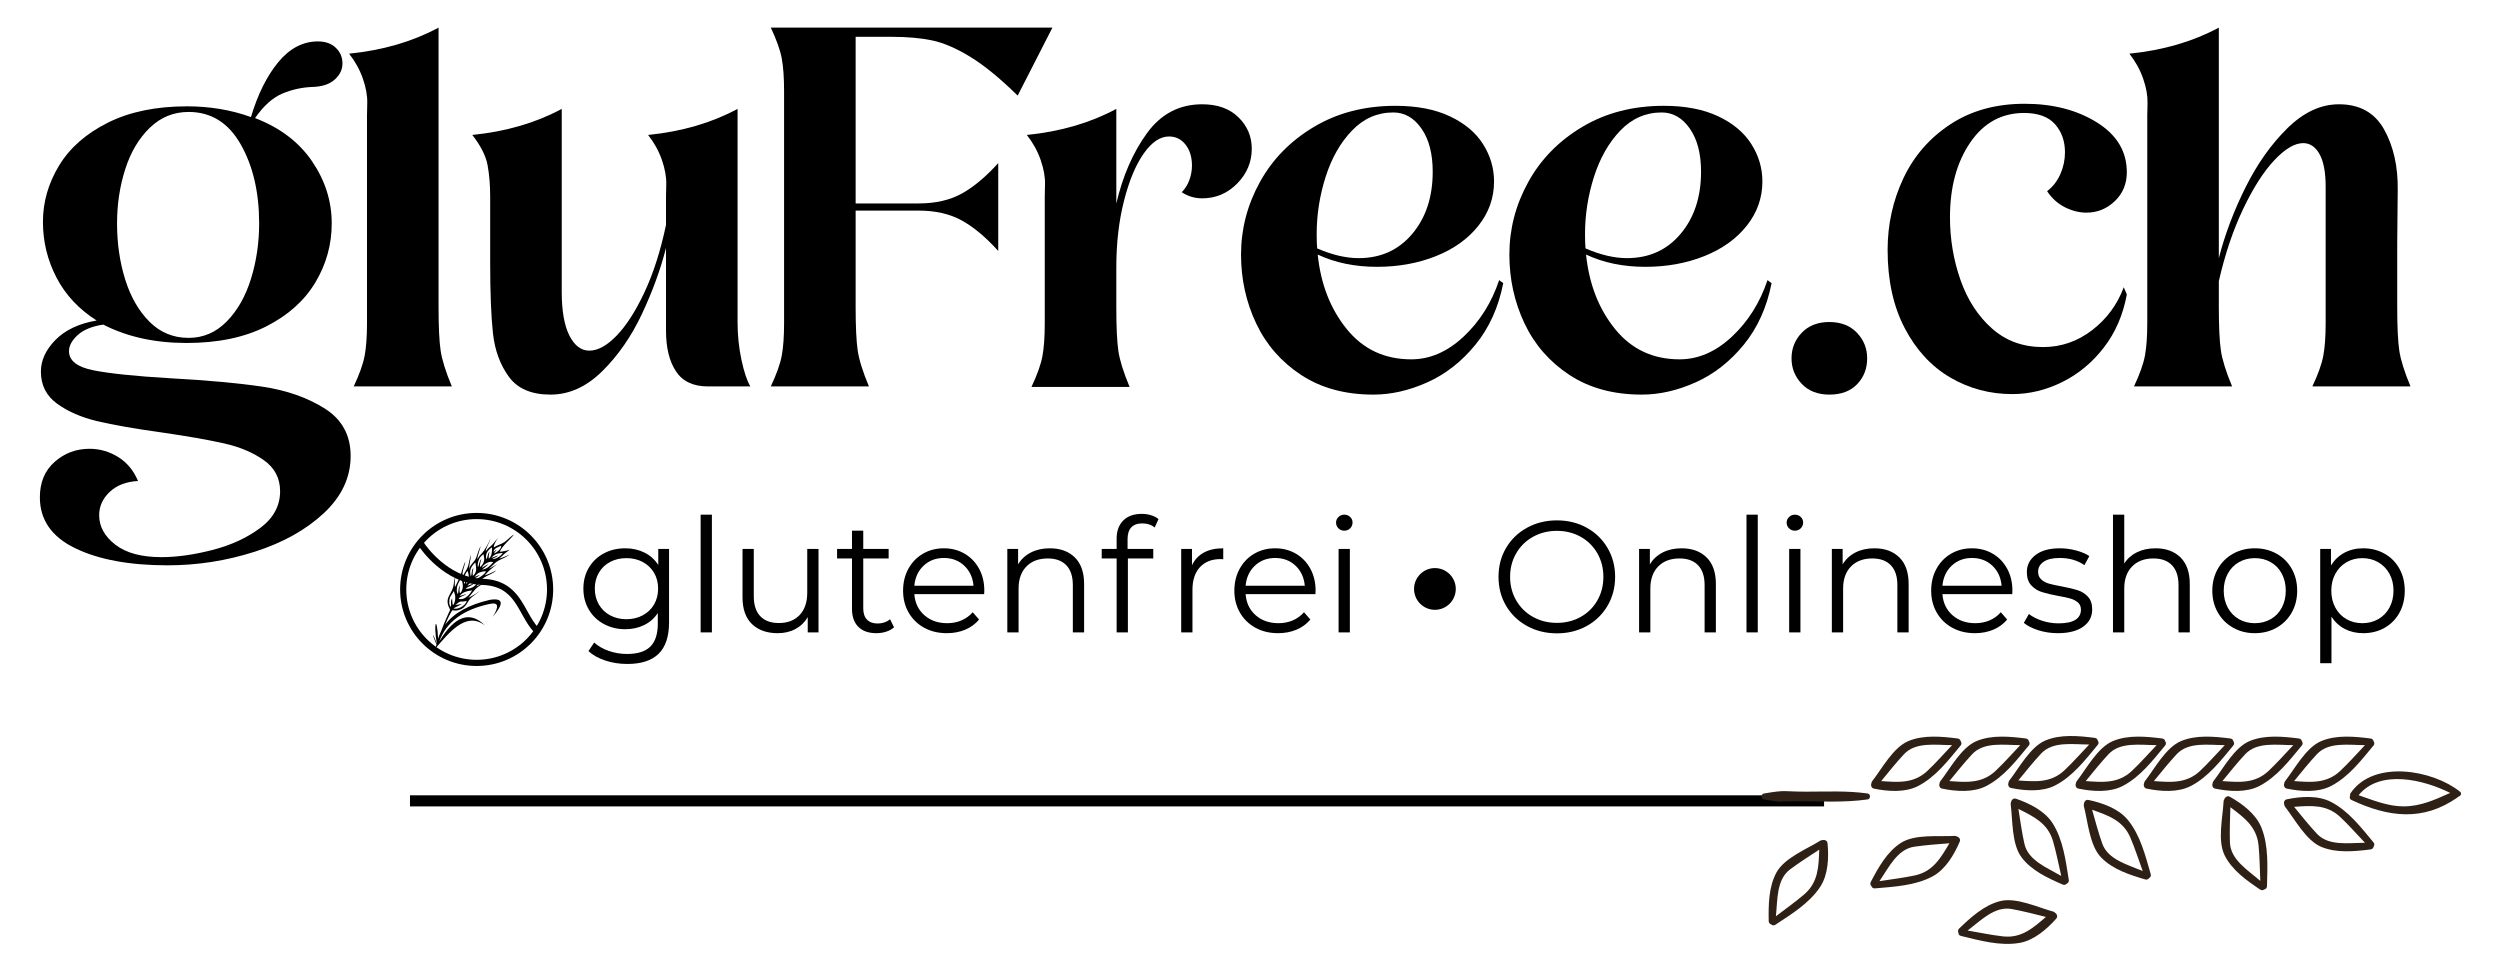
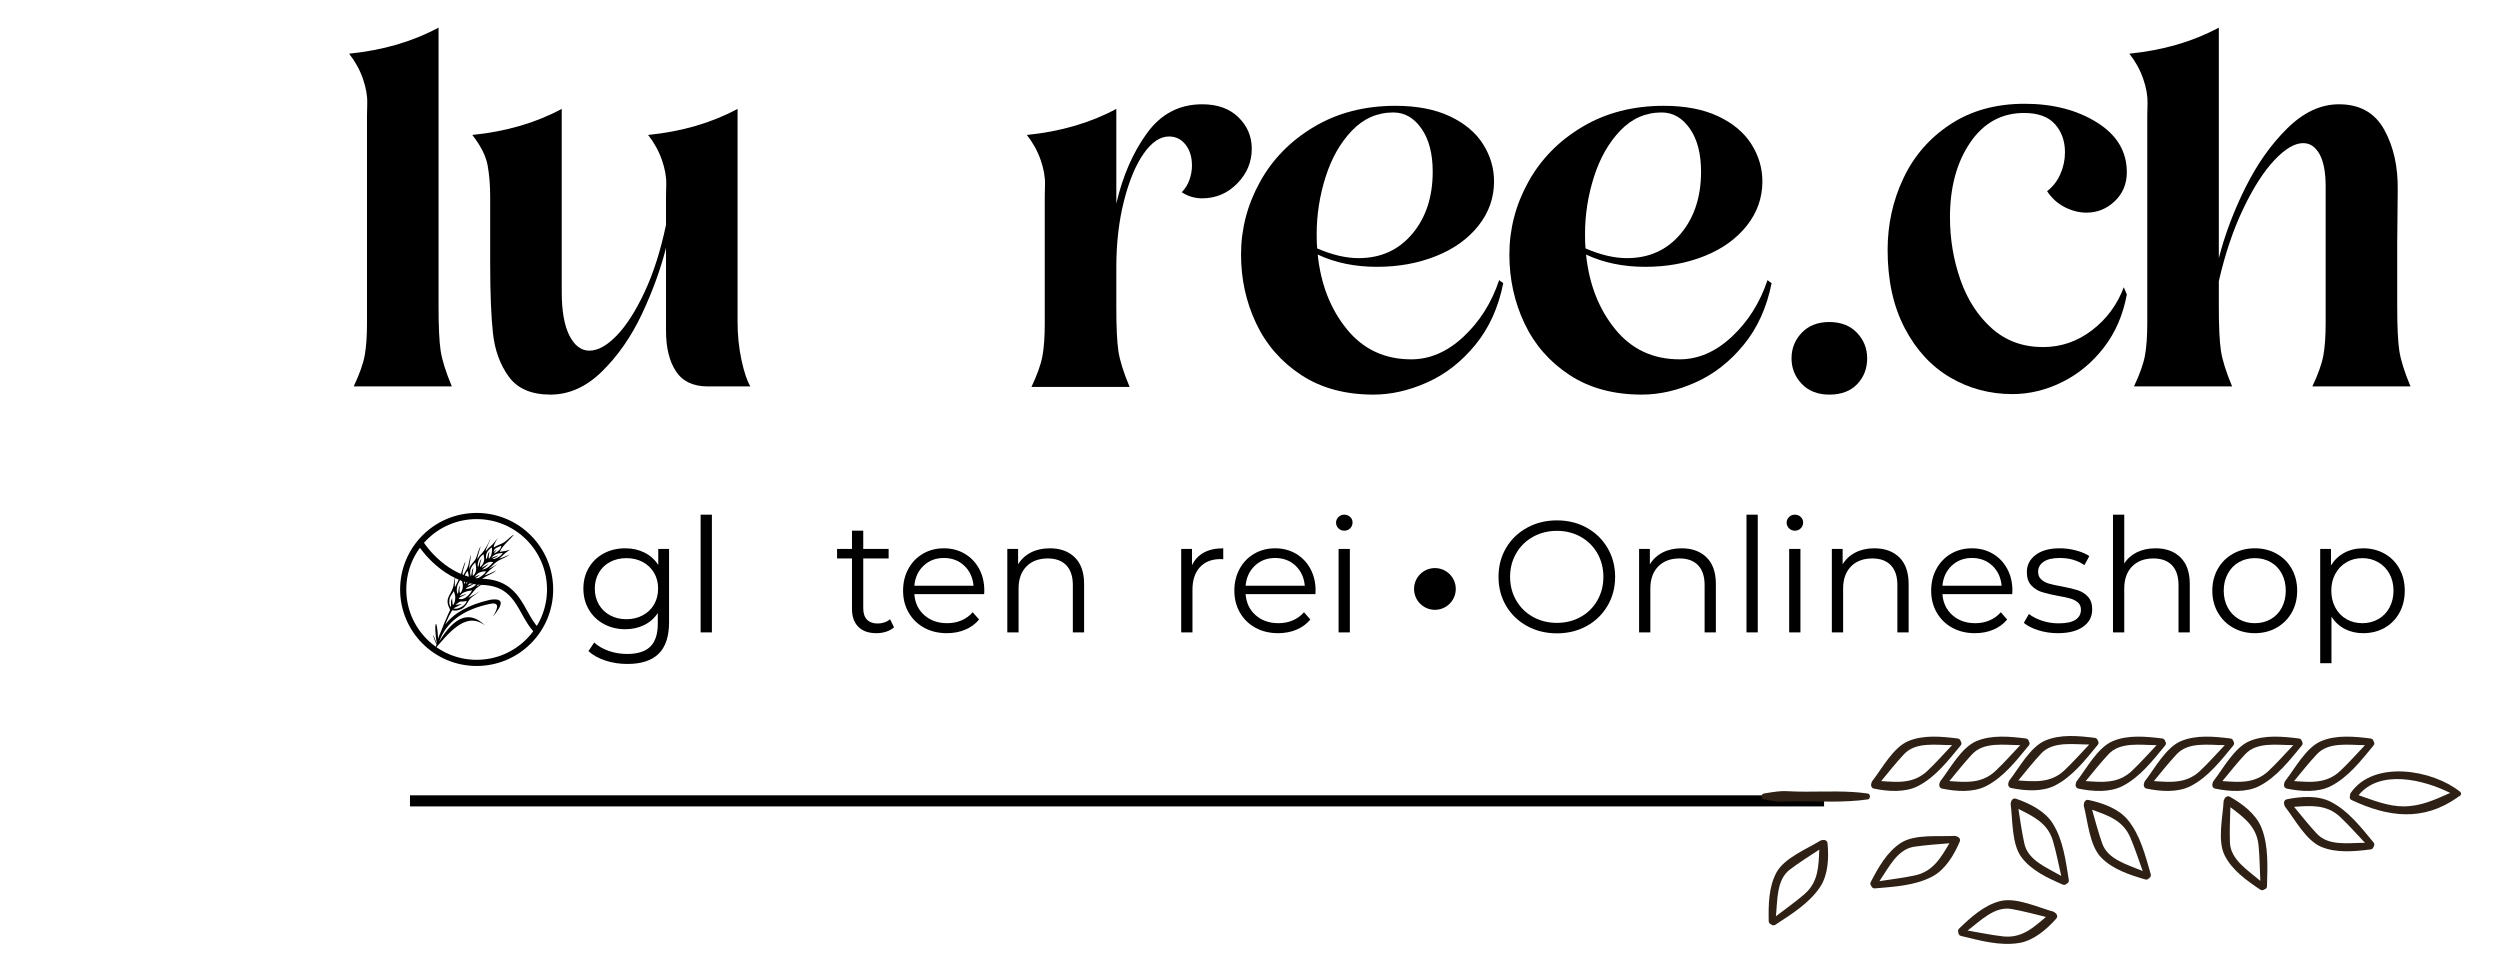
<svg xmlns="http://www.w3.org/2000/svg" xmlns:ns1="http://www.serif.com/" width="100%" height="100%" viewBox="0 0 406 158" version="1.1" xml:space="preserve" style="fill-rule:evenodd;clip-rule:evenodd;stroke-linecap:square;stroke-miterlimit:1.5;">
  <g id="Logo-GluFree" ns1:id="Logo GluFree" transform="matrix(0.968,0,0,0.968,4.86,1.316)">
    <g transform="matrix(7.146,0,0,7.146,-1193.05,-2134.56)">
-       <path d="M170.187,311.789C169.291,311.789 168.567,311.655 168.015,311.387C167.463,311.119 167.187,310.721 167.187,310.193C167.187,309.841 167.303,309.563 167.535,309.359C167.767,309.155 168.039,309.053 168.351,309.053C168.591,309.053 168.815,309.117 169.023,309.245C169.231,309.373 169.387,309.561 169.491,309.809C169.211,309.825 168.989,309.911 168.825,310.067C168.661,310.223 168.579,310.405 168.579,310.613C168.579,310.877 168.705,311.107 168.957,311.303C169.209,311.499 169.571,311.597 170.043,311.597C170.403,311.597 170.801,311.541 171.237,311.429C171.673,311.317 172.047,311.145 172.359,310.913C172.671,310.681 172.827,310.393 172.827,310.049C172.827,309.745 172.701,309.503 172.449,309.323C172.197,309.143 171.885,309.011 171.513,308.927C171.141,308.843 170.651,308.757 170.043,308.669C169.411,308.581 168.909,308.493 168.537,308.405C168.165,308.317 167.851,308.181 167.595,307.997C167.339,307.813 167.211,307.561 167.211,307.241C167.211,306.977 167.325,306.729 167.553,306.497C167.781,306.265 168.103,306.113 168.519,306.041C168.103,305.777 167.789,305.441 167.577,305.033C167.365,304.625 167.259,304.189 167.259,303.725C167.259,303.261 167.385,302.821 167.637,302.405C167.889,301.989 168.271,301.653 168.783,301.397C169.295,301.141 169.915,301.013 170.643,301.013C171.179,301.013 171.679,301.097 172.143,301.265C172.303,300.729 172.517,300.299 172.785,299.975C173.053,299.651 173.363,299.489 173.715,299.489C173.891,299.489 174.031,299.539 174.135,299.639C174.239,299.739 174.291,299.861 174.291,300.005C174.291,300.149 174.231,300.275 174.111,300.383C173.991,300.491 173.823,300.549 173.607,300.557C173.351,300.565 173.109,300.617 172.881,300.713C172.653,300.809 172.439,301.001 172.239,301.289C172.823,301.513 173.269,301.851 173.577,302.303C173.885,302.755 174.039,303.241 174.039,303.761C174.039,304.257 173.911,304.719 173.655,305.147C173.399,305.575 173.015,305.919 172.503,306.179C171.991,306.439 171.367,306.569 170.631,306.569C169.887,306.569 169.235,306.425 168.675,306.137C168.411,306.177 168.211,306.259 168.075,306.383C167.939,306.507 167.871,306.633 167.871,306.761C167.871,306.985 168.063,307.135 168.447,307.211C168.831,307.287 169.431,307.349 170.247,307.397C171.127,307.445 171.849,307.511 172.413,307.595C172.977,307.679 173.463,307.849 173.871,308.105C174.279,308.361 174.483,308.733 174.483,309.221C174.483,309.725 174.273,310.173 173.853,310.565C173.433,310.957 172.891,311.259 172.227,311.471C171.563,311.683 170.883,311.789 170.187,311.789ZM170.679,306.449C171.023,306.449 171.321,306.321 171.573,306.065C171.825,305.809 172.015,305.475 172.143,305.063C172.271,304.651 172.335,304.217 172.335,303.761C172.335,303.033 172.191,302.415 171.903,301.907C171.615,301.399 171.207,301.145 170.679,301.145C170.327,301.145 170.023,301.269 169.767,301.517C169.511,301.765 169.319,302.089 169.191,302.489C169.063,302.889 168.999,303.313 168.999,303.761C168.999,304.233 169.063,304.673 169.191,305.081C169.319,305.489 169.509,305.819 169.761,306.071C170.013,306.323 170.319,306.449 170.679,306.449Z" style="fill-rule:nonzero;" />
      <path d="M174.555,307.589C174.691,307.301 174.777,307.059 174.813,306.863C174.849,306.667 174.867,306.413 174.867,306.101L174.867,301.229C174.867,301.205 174.869,301.107 174.873,300.935C174.877,300.763 174.843,300.573 174.771,300.365C174.699,300.157 174.591,299.961 174.447,299.777C175.239,299.697 175.939,299.493 176.547,299.165L176.547,305.717C176.547,306.181 176.563,306.523 176.595,306.743C176.627,306.963 176.715,307.245 176.859,307.589L174.555,307.589Z" style="fill-rule:nonzero;" />
      <path d="M179.175,307.781C178.727,307.781 178.401,307.641 178.197,307.361C177.993,307.081 177.869,306.743 177.825,306.347C177.781,305.951 177.759,305.401 177.759,304.697L177.759,303.137C177.759,302.865 177.739,302.619 177.699,302.399C177.659,302.179 177.539,301.941 177.339,301.685C178.131,301.605 178.831,301.401 179.439,301.073L179.439,305.369C179.439,305.817 179.499,306.159 179.619,306.395C179.739,306.631 179.895,306.749 180.087,306.749C180.287,306.749 180.501,306.631 180.729,306.395C180.957,306.159 181.175,305.819 181.383,305.375C181.591,304.931 181.759,304.405 181.887,303.797L181.887,303.137C181.887,303.113 181.889,303.015 181.893,302.843C181.897,302.671 181.863,302.481 181.791,302.273C181.719,302.065 181.611,301.869 181.467,301.685C182.259,301.605 182.959,301.401 183.567,301.073L183.567,306.077C183.567,306.381 183.597,306.675 183.657,306.959C183.717,307.243 183.787,307.453 183.867,307.589L182.871,307.589C182.527,307.589 182.277,307.471 182.121,307.235C181.965,306.999 181.887,306.681 181.887,306.281L181.887,304.337C181.759,304.841 181.571,305.357 181.323,305.885C181.075,306.413 180.765,306.861 180.393,307.229C180.021,307.597 179.615,307.781 179.175,307.781Z" style="fill-rule:nonzero;" />
-       <path d="M184.347,307.589C184.483,307.301 184.569,307.059 184.605,306.863C184.641,306.667 184.659,306.413 184.659,306.101L184.659,300.653C184.659,300.341 184.641,300.087 184.605,299.891C184.569,299.695 184.483,299.453 184.347,299.165L190.959,299.165L190.143,300.761C189.727,300.353 189.355,300.049 189.027,299.849C188.699,299.649 188.401,299.521 188.133,299.465C187.865,299.409 187.547,299.381 187.179,299.381L186.339,299.381L186.339,303.293L187.815,303.293C188.215,303.293 188.555,303.215 188.835,303.059C189.115,302.903 189.399,302.665 189.687,302.345L189.687,304.409C189.399,304.089 189.115,303.851 188.835,303.695C188.555,303.539 188.215,303.461 187.815,303.461L186.339,303.461L186.339,305.717C186.339,306.181 186.355,306.523 186.387,306.743C186.419,306.963 186.507,307.245 186.651,307.589L184.347,307.589Z" style="fill-rule:nonzero;" />
      <path d="M194.475,300.965C194.835,300.965 195.119,301.067 195.327,301.271C195.535,301.475 195.639,301.721 195.639,302.009C195.639,302.321 195.525,302.593 195.297,302.825C195.069,303.057 194.795,303.173 194.475,303.173C194.299,303.173 194.139,303.125 193.995,303.029C194.075,302.949 194.135,302.853 194.175,302.741C194.215,302.629 194.235,302.517 194.235,302.405C194.235,302.205 194.185,302.041 194.085,301.913C193.985,301.785 193.855,301.721 193.695,301.721C193.487,301.721 193.289,301.855 193.101,302.123C192.913,302.391 192.759,302.761 192.639,303.233C192.519,303.705 192.459,304.225 192.459,304.793L192.459,305.729C192.459,306.193 192.475,306.535 192.507,306.755C192.539,306.975 192.627,307.257 192.771,307.601L190.467,307.601C190.603,307.313 190.689,307.071 190.725,306.875C190.761,306.679 190.779,306.425 190.779,306.113L190.779,303.137C190.779,303.113 190.781,303.015 190.785,302.843C190.789,302.671 190.755,302.481 190.683,302.273C190.611,302.065 190.503,301.869 190.359,301.685C191.151,301.605 191.851,301.401 192.459,301.073L192.459,303.293C192.611,302.645 192.851,302.095 193.179,301.643C193.507,301.191 193.939,300.965 194.475,300.965Z" style="fill-rule:nonzero;" />
      <path d="M198.495,307.781C197.831,307.781 197.265,307.627 196.797,307.319C196.329,307.011 195.977,306.607 195.741,306.107C195.505,305.607 195.387,305.069 195.387,304.493C195.387,303.893 195.535,303.325 195.831,302.789C196.127,302.253 196.551,301.821 197.103,301.493C197.655,301.165 198.291,301.001 199.011,301.001C199.515,301.001 199.941,301.083 200.289,301.247C200.637,301.411 200.897,301.629 201.069,301.901C201.241,302.173 201.327,302.465 201.327,302.777C201.327,303.161 201.205,303.507 200.961,303.815C200.717,304.123 200.385,304.361 199.965,304.529C199.545,304.697 199.083,304.781 198.579,304.781C198.059,304.781 197.595,304.685 197.187,304.493C197.259,305.189 197.487,305.773 197.871,306.245C198.255,306.717 198.759,306.953 199.383,306.953C199.823,306.953 200.233,306.775 200.613,306.419C200.993,306.063 201.271,305.621 201.447,305.093L201.543,305.165C201.431,305.733 201.213,306.215 200.889,306.611C200.565,307.007 200.189,307.301 199.761,307.493C199.333,307.685 198.911,307.781 198.495,307.781ZM198.147,304.577C198.667,304.577 199.087,304.387 199.407,304.007C199.727,303.627 199.887,303.141 199.887,302.549C199.887,302.125 199.799,301.787 199.623,301.535C199.447,301.283 199.227,301.157 198.963,301.157C198.587,301.157 198.263,301.299 197.991,301.583C197.719,301.867 197.513,302.229 197.373,302.669C197.233,303.109 197.163,303.557 197.163,304.013C197.163,304.165 197.167,304.277 197.175,304.349C197.527,304.501 197.851,304.577 198.147,304.577Z" style="fill-rule:nonzero;" />
      <path d="M204.795,307.781C204.131,307.781 203.565,307.627 203.097,307.319C202.629,307.011 202.277,306.607 202.041,306.107C201.805,305.607 201.687,305.069 201.687,304.493C201.687,303.893 201.835,303.325 202.131,302.789C202.427,302.253 202.851,301.821 203.403,301.493C203.955,301.165 204.591,301.001 205.311,301.001C205.815,301.001 206.241,301.083 206.589,301.247C206.937,301.411 207.197,301.629 207.369,301.901C207.541,302.173 207.627,302.465 207.627,302.777C207.627,303.161 207.505,303.507 207.261,303.815C207.017,304.123 206.685,304.361 206.265,304.529C205.845,304.697 205.383,304.781 204.879,304.781C204.359,304.781 203.895,304.685 203.487,304.493C203.559,305.189 203.787,305.773 204.171,306.245C204.555,306.717 205.059,306.953 205.683,306.953C206.123,306.953 206.533,306.775 206.913,306.419C207.293,306.063 207.571,305.621 207.747,305.093L207.843,305.165C207.731,305.733 207.513,306.215 207.189,306.611C206.865,307.007 206.489,307.301 206.061,307.493C205.633,307.685 205.211,307.781 204.795,307.781ZM204.447,304.577C204.967,304.577 205.387,304.387 205.707,304.007C206.027,303.627 206.187,303.141 206.187,302.549C206.187,302.125 206.099,301.787 205.923,301.535C205.747,301.283 205.527,301.157 205.263,301.157C204.887,301.157 204.563,301.299 204.291,301.583C204.019,301.867 203.813,302.229 203.673,302.669C203.533,303.109 203.463,303.557 203.463,304.013C203.463,304.165 203.467,304.277 203.475,304.349C203.827,304.501 204.151,304.577 204.447,304.577Z" style="fill-rule:nonzero;" />
      <path d="M209.199,307.781C208.927,307.781 208.711,307.697 208.551,307.529C208.391,307.361 208.311,307.161 208.311,306.929C208.311,306.697 208.391,306.497 208.551,306.329C208.711,306.161 208.927,306.077 209.199,306.077C209.471,306.077 209.687,306.161 209.847,306.329C210.007,306.497 210.087,306.697 210.087,306.929C210.087,307.169 210.009,307.371 209.853,307.535C209.697,307.699 209.479,307.781 209.199,307.781Z" style="fill-rule:nonzero;" />
      <path d="M213.495,307.769C212.967,307.769 212.481,307.639 212.037,307.379C211.593,307.119 211.237,306.733 210.969,306.221C210.701,305.709 210.567,305.097 210.567,304.385C210.567,303.785 210.691,303.223 210.939,302.699C211.187,302.175 211.555,301.753 212.043,301.433C212.531,301.113 213.111,300.953 213.783,300.953C214.447,300.953 215.013,301.099 215.481,301.391C215.949,301.683 216.183,302.073 216.183,302.561C216.183,302.833 216.089,303.059 215.901,303.239C215.713,303.419 215.491,303.509 215.235,303.509C215.067,303.509 214.899,303.467 214.731,303.383C214.563,303.299 214.423,303.173 214.311,303.005C214.447,302.901 214.551,302.767 214.623,302.603C214.695,302.439 214.731,302.269 214.731,302.093C214.731,301.829 214.653,301.609 214.497,301.433C214.341,301.257 214.099,301.169 213.771,301.169C213.243,301.169 212.821,301.401 212.505,301.865C212.189,302.329 212.031,302.913 212.031,303.617C212.031,304.129 212.113,304.619 212.277,305.087C212.441,305.555 212.687,305.935 213.015,306.227C213.343,306.519 213.743,306.665 214.215,306.665C214.639,306.665 215.023,306.533 215.367,306.269C215.711,306.005 215.959,305.669 216.111,305.261L216.183,305.429C216.095,305.909 215.915,306.325 215.643,306.677C215.371,307.029 215.045,307.299 214.665,307.487C214.285,307.675 213.895,307.769 213.495,307.769Z" style="fill-rule:nonzero;" />
      <path d="M220.539,307.589C220.675,307.301 220.761,307.059 220.797,306.863C220.833,306.667 220.851,306.413 220.851,306.101L220.851,302.897C220.851,302.561 220.803,302.307 220.707,302.135C220.611,301.963 220.483,301.877 220.323,301.877C220.123,301.877 219.897,302.011 219.645,302.279C219.393,302.547 219.149,302.929 218.913,303.425C218.677,303.921 218.487,304.485 218.343,305.117L218.343,305.717C218.343,306.181 218.359,306.523 218.391,306.743C218.423,306.963 218.511,307.245 218.655,307.589L216.351,307.589C216.487,307.301 216.573,307.059 216.609,306.863C216.645,306.667 216.663,306.413 216.663,306.101L216.663,301.229C216.663,301.205 216.665,301.107 216.669,300.935C216.673,300.763 216.639,300.573 216.567,300.365C216.495,300.157 216.387,299.961 216.243,299.777C217.035,299.697 217.735,299.493 218.343,299.165L218.343,304.577C218.487,304.017 218.697,303.461 218.973,302.909C219.249,302.357 219.577,301.895 219.957,301.523C220.337,301.151 220.739,300.965 221.163,300.965C221.651,300.965 222.005,301.163 222.225,301.559C222.445,301.955 222.551,302.429 222.543,302.981L222.531,304.229L222.531,305.717C222.531,306.181 222.547,306.523 222.579,306.743C222.611,306.963 222.699,307.245 222.843,307.589L220.539,307.589Z" style="fill-rule:nonzero;" />
    </g>
    <g transform="matrix(1,0,0,1,-1299,-80)">
      <g transform="matrix(0.235,0,0,0.235,1365.41,101.121)">
        <path d="M173.686,296.228L173.686,348.557C173.686,358.676 171.213,366.17 166.267,371.041C161.321,375.911 153.865,378.346 143.897,378.346C138.385,378.346 133.156,377.535 128.21,375.911C123.264,374.288 119.243,372.041 116.147,369.172L120.225,363.055C123.094,365.623 126.586,367.624 130.702,369.059C134.817,370.493 139.14,371.211 143.671,371.211C151.222,371.211 156.772,369.455 160.321,365.944C163.87,362.432 165.644,356.977 165.644,349.577L165.644,341.988C163.152,345.763 159.887,348.633 155.847,350.596C151.807,352.559 147.333,353.541 142.425,353.541C136.837,353.541 131.759,352.314 127.19,349.86C122.622,347.406 119.035,343.97 116.43,339.553C113.825,335.135 112.522,330.133 112.522,324.545C112.522,318.957 113.825,313.973 116.43,309.594C119.035,305.214 122.603,301.816 127.134,299.4C131.664,296.983 136.761,295.775 142.425,295.775C147.484,295.775 152.052,296.795 156.13,298.834C160.208,300.872 163.492,303.817 165.984,307.668L165.984,296.228L173.686,296.228ZM143.218,346.405C147.522,346.405 151.411,345.48 154.884,343.63C158.358,341.78 161.057,339.194 162.983,335.872C164.908,332.549 165.871,328.774 165.871,324.545C165.871,320.316 164.908,316.56 162.983,313.275C161.057,309.99 158.376,307.423 154.941,305.573C151.505,303.723 147.597,302.798 143.218,302.798C138.913,302.798 135.044,303.704 131.608,305.516C128.172,307.328 125.491,309.896 123.566,313.218C121.64,316.541 120.678,320.316 120.678,324.545C120.678,328.774 121.64,332.549 123.566,335.872C125.491,339.194 128.172,341.78 131.608,343.63C135.044,345.48 138.913,346.405 143.218,346.405Z" style="fill-rule:nonzero;" />
        <rect x="196.226" y="271.763" width="8.042" height="84.044" style="fill-rule:nonzero;" />
-         <path d="M280.383,296.228L280.383,355.806L272.681,355.806L272.681,344.933C270.567,348.557 267.659,351.37 263.959,353.371C260.259,355.372 256.031,356.373 251.274,356.373C243.496,356.373 237.361,354.202 232.868,349.86C228.375,345.518 226.128,339.156 226.128,330.775L226.128,296.228L234.17,296.228L234.17,329.982C234.17,336.249 235.718,341.006 238.814,344.253C241.91,347.5 246.328,349.124 252.066,349.124C258.334,349.124 263.28,347.217 266.904,343.404C270.529,339.59 272.341,334.286 272.341,327.49L272.341,296.228L280.383,296.228Z" style="fill-rule:nonzero;" />
        <path d="M334.298,352.182C332.787,353.541 330.919,354.579 328.691,355.297C326.463,356.014 324.141,356.373 321.725,356.373C316.137,356.373 311.833,354.863 308.813,351.842C305.792,348.822 304.282,344.555 304.282,339.043L304.282,303.024L293.635,303.024L293.635,296.228L304.282,296.228L304.282,283.203L312.324,283.203L312.324,296.228L330.447,296.228L330.447,303.024L312.324,303.024L312.324,338.59C312.324,342.139 313.211,344.838 314.986,346.688C316.76,348.538 319.309,349.463 322.631,349.463C324.293,349.463 325.897,349.199 327.445,348.671C328.993,348.142 330.333,347.387 331.466,346.405L334.298,352.182Z" style="fill-rule:nonzero;" />
        <path d="M398.633,328.509L348.796,328.509C349.249,334.701 351.627,339.704 355.932,343.517C360.236,347.33 365.672,349.237 372.242,349.237C375.942,349.237 379.34,348.576 382.436,347.255C385.532,345.933 388.212,343.989 390.478,341.422L395.008,346.632C392.366,349.803 389.062,352.22 385.098,353.881C381.133,355.542 376.773,356.373 372.015,356.373C365.899,356.373 360.481,355.07 355.762,352.465C351.042,349.86 347.361,346.254 344.718,341.648C342.075,337.042 340.754,331.832 340.754,326.017C340.754,320.203 342.019,314.993 344.548,310.387C347.078,305.78 350.551,302.194 354.969,299.626C359.386,297.059 364.351,295.775 369.863,295.775C375.376,295.775 380.322,297.059 384.701,299.626C389.081,302.194 392.517,305.762 395.008,310.33C397.5,314.898 398.746,320.128 398.746,326.017L398.633,328.509ZM369.863,302.685C364.124,302.685 359.311,304.516 355.422,308.178C351.533,311.84 349.324,316.616 348.796,322.506L391.044,322.506C390.515,316.616 388.307,311.84 384.418,308.178C380.529,304.516 375.678,302.685 369.863,302.685Z" style="fill-rule:nonzero;" />
        <path d="M445.525,295.775C453.001,295.775 458.947,297.946 463.365,302.288C467.782,306.63 469.991,312.954 469.991,321.26L469.991,355.806L461.949,355.806L461.949,322.053C461.949,315.861 460.401,311.142 457.305,307.895C454.209,304.648 449.791,303.024 444.053,303.024C437.634,303.024 432.556,304.931 428.818,308.744C425.081,312.558 423.212,317.824 423.212,324.545L423.212,355.806L415.17,355.806L415.17,296.228L422.872,296.228L422.872,307.215C425.062,303.591 428.101,300.778 431.99,298.777C435.879,296.776 440.39,295.775 445.525,295.775Z" style="fill-rule:nonzero;" />
-         <path d="M511.559,277.993C508.086,277.993 505.462,278.936 503.687,280.824C501.913,282.712 501.026,285.506 501.026,289.206L501.026,296.228L519.375,296.228L519.375,303.024L501.252,303.024L501.252,355.806L493.21,355.806L493.21,303.024L482.563,303.024L482.563,296.228L493.21,296.228L493.21,288.866C493.21,283.429 494.777,279.125 497.911,275.954C501.044,272.782 505.481,271.197 511.22,271.197C513.485,271.197 515.675,271.517 517.789,272.159C519.903,272.801 521.678,273.726 523.112,274.934L520.394,280.937C518.053,278.974 515.108,277.993 511.559,277.993Z" style="fill-rule:nonzero;" />
        <path d="M547.012,307.895C548.899,303.893 551.712,300.872 555.45,298.834C559.188,296.795 563.813,295.775 569.325,295.775L569.325,303.591L567.4,303.477C561.132,303.477 556.224,305.403 552.675,309.254C549.126,313.105 547.351,318.504 547.351,325.451L547.351,355.806L539.31,355.806L539.31,296.228L547.012,296.228L547.012,307.895Z" style="fill-rule:nonzero;" />
        <path d="M635.133,328.509L585.296,328.509C585.749,334.701 588.127,339.704 592.431,343.517C596.736,347.33 602.172,349.237 608.742,349.237C612.442,349.237 615.84,348.576 618.936,347.255C622.032,345.933 624.712,343.989 626.978,341.422L631.508,346.632C628.865,349.803 625.562,352.22 621.597,353.881C617.633,355.542 613.272,356.373 608.515,356.373C602.399,356.373 596.981,355.07 592.261,352.465C587.542,349.86 583.861,346.254 581.218,341.648C578.575,337.042 577.254,331.832 577.254,326.017C577.254,320.203 578.519,314.993 581.048,310.387C583.578,305.78 587.051,302.194 591.469,299.626C595.886,297.059 600.851,295.775 606.363,295.775C611.875,295.775 616.821,297.059 621.201,299.626C625.581,302.194 629.016,305.762 631.508,310.33C634,314.898 635.246,320.128 635.246,326.017L635.133,328.509ZM606.363,302.685C600.624,302.685 595.811,304.516 591.922,308.178C588.033,311.84 585.824,316.616 585.296,322.506L627.544,322.506C627.015,316.616 624.807,311.84 620.918,308.178C617.029,304.516 612.177,302.685 606.363,302.685Z" style="fill-rule:nonzero;" />
        <path d="M651.67,296.228L659.712,296.228L659.712,355.806L651.67,355.806L651.67,296.228ZM655.747,283.203C654.086,283.203 652.689,282.636 651.556,281.504C650.424,280.371 649.857,279.012 649.857,277.426C649.857,275.916 650.424,274.595 651.556,273.462C652.689,272.329 654.086,271.763 655.747,271.763C657.408,271.763 658.805,272.31 659.938,273.405C661.071,274.5 661.637,275.803 661.637,277.313C661.637,278.974 661.071,280.371 659.938,281.504C658.805,282.636 657.408,283.203 655.747,283.203Z" style="fill-rule:nonzero;" />
        <path d="M807.524,356.486C799.671,356.486 792.554,354.73 786.173,351.219C779.793,347.708 774.809,342.894 771.222,336.778C767.635,330.661 765.842,323.79 765.842,316.163C765.842,308.537 767.635,301.665 771.222,295.549C774.809,289.432 779.793,284.619 786.173,281.107C792.554,277.596 799.671,275.84 807.524,275.84C815.377,275.84 822.456,277.577 828.761,281.051C835.066,284.524 840.031,289.338 843.656,295.492C847.28,301.646 849.093,308.537 849.093,316.163C849.093,323.79 847.28,330.68 843.656,336.834C840.031,342.988 835.066,347.802 828.761,351.276C822.456,354.749 815.377,356.486 807.524,356.486ZM807.524,349.01C813.791,349.01 819.455,347.595 824.514,344.763C829.573,341.931 833.537,338.005 836.407,332.983C839.276,327.962 840.711,322.355 840.711,316.163C840.711,309.971 839.276,304.365 836.407,299.343C833.537,294.322 829.573,290.395 824.514,287.564C819.455,284.732 813.791,283.316 807.524,283.316C801.257,283.316 795.574,284.732 790.477,287.564C785.38,290.395 781.378,294.322 778.471,299.343C775.564,304.365 774.11,309.971 774.11,316.163C774.11,322.355 775.564,327.962 778.471,332.983C781.378,338.005 785.38,341.931 790.477,344.763C795.574,347.595 801.257,349.01 807.524,349.01Z" style="fill-rule:nonzero;" />
        <path d="M896.551,295.775C904.027,295.775 909.973,297.946 914.391,302.288C918.808,306.63 921.017,312.954 921.017,321.26L921.017,355.806L912.975,355.806L912.975,322.053C912.975,315.861 911.427,311.142 908.331,307.895C905.235,304.648 900.818,303.024 895.079,303.024C888.66,303.024 883.582,304.931 879.844,308.744C876.107,312.558 874.238,317.824 874.238,324.545L874.238,355.806L866.196,355.806L866.196,296.228L873.898,296.228L873.898,307.215C876.088,303.591 879.127,300.778 883.016,298.777C886.905,296.776 891.416,295.775 896.551,295.775Z" style="fill-rule:nonzero;" />
        <rect x="942.877" y="271.763" width="8.042" height="84.044" style="fill-rule:nonzero;" />
        <path d="M973.346,296.228L981.388,296.228L981.388,355.806L973.346,355.806L973.346,296.228ZM977.423,283.203C975.762,283.203 974.365,282.636 973.232,281.504C972.1,280.371 971.533,279.012 971.533,277.426C971.533,275.916 972.1,274.595 973.232,273.462C974.365,272.329 975.762,271.763 977.423,271.763C979.084,271.763 980.481,272.31 981.614,273.405C982.747,274.5 983.313,275.803 983.313,277.313C983.313,278.974 982.747,280.371 981.614,281.504C980.481,282.636 979.084,283.203 977.423,283.203Z" style="fill-rule:nonzero;" />
        <path d="M1034.17,295.775C1041.64,295.775 1047.59,297.946 1052.01,302.288C1056.43,306.63 1058.63,312.954 1058.63,321.26L1058.63,355.806L1050.59,355.806L1050.59,322.053C1050.59,315.861 1049.05,311.142 1045.95,307.895C1042.85,304.648 1038.44,303.024 1032.7,303.024C1026.28,303.024 1021.2,304.931 1017.46,308.744C1013.73,312.558 1011.86,317.824 1011.86,324.545L1011.86,355.806L1003.81,355.806L1003.81,296.228L1011.52,296.228L1011.52,307.215C1013.71,303.591 1016.75,300.778 1020.63,298.777C1024.52,296.776 1029.04,295.775 1034.17,295.775Z" style="fill-rule:nonzero;" />
        <path d="M1132.6,328.509L1082.76,328.509C1083.21,334.701 1085.59,339.704 1089.9,343.517C1094.2,347.33 1099.64,349.237 1106.21,349.237C1109.91,349.237 1113.31,348.576 1116.4,347.255C1119.5,345.933 1122.18,343.989 1124.44,341.422L1128.97,346.632C1126.33,349.803 1123.03,352.22 1119.06,353.881C1115.1,355.542 1110.74,356.373 1105.98,356.373C1099.86,356.373 1094.45,355.07 1089.73,352.465C1085.01,349.86 1081.33,346.254 1078.68,341.648C1076.04,337.042 1074.72,331.832 1074.72,326.017C1074.72,320.203 1075.98,314.993 1078.51,310.387C1081.04,305.78 1084.52,302.194 1088.93,299.626C1093.35,297.059 1098.32,295.775 1103.83,295.775C1109.34,295.775 1114.29,297.059 1118.67,299.626C1123.05,302.194 1126.48,305.762 1128.97,310.33C1131.46,314.898 1132.71,320.128 1132.71,326.017L1132.6,328.509ZM1103.83,302.685C1098.09,302.685 1093.28,304.516 1089.39,308.178C1085.5,311.84 1083.29,316.616 1082.76,322.506L1125.01,322.506C1124.48,316.616 1122.27,311.84 1118.38,308.178C1114.49,304.516 1109.64,302.685 1103.83,302.685Z" style="fill-rule:nonzero;" />
        <path d="M1165.11,356.373C1160.27,356.373 1155.65,355.674 1151.23,354.277C1146.81,352.88 1143.36,351.125 1140.87,349.01L1144.49,342.668C1146.98,344.631 1150.12,346.235 1153.89,347.481C1157.67,348.727 1161.59,349.35 1165.67,349.35C1171.11,349.35 1175.13,348.501 1177.74,346.802C1180.34,345.103 1181.64,342.705 1181.64,339.609C1181.64,337.42 1180.92,335.702 1179.49,334.456C1178.06,333.21 1176.24,332.266 1174.05,331.624C1171.86,330.982 1168.96,330.359 1165.33,329.755C1160.5,328.849 1156.61,327.924 1153.66,326.98C1150.72,326.036 1148.21,324.432 1146.13,322.166C1144.06,319.901 1143.02,316.767 1143.02,312.765C1143.02,307.782 1145.1,303.704 1149.25,300.532C1153.4,297.361 1159.18,295.775 1166.58,295.775C1170.43,295.775 1174.28,296.285 1178.13,297.304C1181.98,298.324 1185.15,299.664 1187.64,301.325L1184.13,307.782C1179.23,304.384 1173.37,302.685 1166.58,302.685C1161.44,302.685 1157.57,303.591 1154.97,305.403C1152.36,307.215 1151.06,309.594 1151.06,312.539C1151.06,314.804 1151.8,316.616 1153.27,317.975C1154.74,319.335 1156.57,320.335 1158.76,320.977C1160.95,321.619 1163.97,322.28 1167.82,322.959C1172.58,323.865 1176.39,324.771 1179.26,325.678C1182.13,326.584 1184.59,328.132 1186.63,330.322C1188.66,332.511 1189.68,335.532 1189.68,339.383C1189.68,344.593 1187.51,348.727 1183.17,351.785C1178.83,354.844 1172.81,356.373 1165.11,356.373Z" style="fill-rule:nonzero;" />
        <path d="M1234.88,295.775C1242.35,295.775 1248.3,297.946 1252.72,302.288C1257.13,306.63 1259.34,312.954 1259.34,321.26L1259.34,355.806L1251.3,355.806L1251.3,322.053C1251.3,315.861 1249.75,311.142 1246.66,307.895C1243.56,304.648 1239.14,303.024 1233.4,303.024C1226.99,303.024 1221.91,304.931 1218.17,308.744C1214.43,312.558 1212.56,317.824 1212.56,324.545L1212.56,355.806L1204.52,355.806L1204.52,271.763L1212.56,271.763L1212.56,306.649C1214.75,303.175 1217.77,300.495 1221.62,298.607C1225.48,296.719 1229.89,295.775 1234.88,295.775Z" style="fill-rule:nonzero;" />
        <path d="M1305.78,356.373C1300.04,356.373 1294.87,355.07 1290.27,352.465C1285.66,349.86 1282.03,346.254 1279.39,341.648C1276.75,337.042 1275.43,331.832 1275.43,326.017C1275.43,320.203 1276.75,314.993 1279.39,310.387C1282.03,305.78 1285.66,302.194 1290.27,299.626C1294.87,297.059 1300.04,295.775 1305.78,295.775C1311.52,295.775 1316.69,297.059 1321.3,299.626C1325.91,302.194 1329.51,305.78 1332.12,310.387C1334.72,314.993 1336.02,320.203 1336.02,326.017C1336.02,331.832 1334.72,337.042 1332.12,341.648C1329.51,346.254 1325.91,349.86 1321.3,352.465C1316.69,355.07 1311.52,356.373 1305.78,356.373ZM1305.78,349.237C1310.01,349.237 1313.81,348.274 1317.16,346.349C1320.53,344.423 1323.15,341.686 1325.04,338.137C1326.92,334.588 1327.87,330.548 1327.87,326.017C1327.87,321.487 1326.92,317.447 1325.04,313.898C1323.15,310.349 1320.53,307.612 1317.16,305.686C1313.81,303.761 1310.01,302.798 1305.78,302.798C1301.55,302.798 1297.76,303.761 1294.4,305.686C1291.04,307.612 1288.4,310.349 1286.47,313.898C1284.55,317.447 1283.58,321.487 1283.58,326.017C1283.58,330.548 1284.55,334.588 1286.47,338.137C1288.4,341.686 1291.04,344.423 1294.4,346.349C1297.76,348.274 1301.55,349.237 1305.78,349.237Z" style="fill-rule:nonzero;" />
        <path d="M1383.14,295.775C1388.73,295.775 1393.79,297.04 1398.32,299.57C1402.85,302.099 1406.4,305.667 1408.97,310.273C1411.54,314.88 1412.82,320.128 1412.82,326.017C1412.82,331.983 1411.54,337.269 1408.97,341.875C1406.4,346.481 1402.87,350.049 1398.38,352.578C1393.88,355.108 1388.81,356.373 1383.14,356.373C1378.31,356.373 1373.95,355.372 1370.06,353.371C1366.17,351.37 1362.98,348.444 1360.49,344.593L1360.49,377.78L1352.45,377.78L1352.45,296.228L1360.15,296.228L1360.15,308.008C1362.57,304.082 1365.76,301.061 1369.72,298.947C1373.68,296.832 1378.16,295.775 1383.14,295.775ZM1382.58,349.237C1386.73,349.237 1390.51,348.274 1393.9,346.349C1397.3,344.423 1399.96,341.686 1401.89,338.137C1403.81,334.588 1404.78,330.548 1404.78,326.017C1404.78,321.487 1403.81,317.466 1401.89,313.955C1399.96,310.443 1397.3,307.706 1393.9,305.743C1390.51,303.779 1386.73,302.798 1382.58,302.798C1378.35,302.798 1374.55,303.779 1371.19,305.743C1367.83,307.706 1365.19,310.443 1363.27,313.955C1361.34,317.466 1360.38,321.487 1360.38,326.017C1360.38,330.548 1361.34,334.588 1363.27,338.137C1365.19,341.686 1367.83,344.423 1371.19,346.349C1374.55,348.274 1378.35,349.237 1382.58,349.237Z" style="fill-rule:nonzero;" />
      </g>
      <g transform="matrix(0.778,0,0,0.778,789,-18.998)">
        <circle cx="958.5" cy="252.5" r="4.5" />
      </g>
    </g>
    <g transform="matrix(1,0,0,1,-1533,-33)">
      <g transform="matrix(1.216,0,0,1,480.678,-198)">
        <path d="M918.762,364L1112,364" style="fill:none;stroke:black;stroke-width:1.86px;" />
      </g>
      <g transform="matrix(2.25514e-17,0.379,-0.379,2.25514e-17,2031.58,-512.682)">
        <g transform="matrix(0.69,0,0,0.69,955.463,-68.085)">
          <path d="M1210.77,872.29C1210.77,856.993 1211.76,841.336 1209.58,826.174C1209.31,824.296 1206.07,824.296 1205.8,826.174C1203.92,839.238 1204.61,852.594 1204.61,865.776C1204.62,881.025 1203.25,877.79 1205.8,892.85C1206.12,894.726 1209.26,894.726 1209.58,892.85C1211.78,879.843 1210.76,885.457 1210.77,872.29Z" style="fill:rgb(46,32,20);fill-rule:nonzero;" />
        </g>
        <g transform="matrix(0.69,0,0,0.69,955.463,-68.085)">
-           <path d="M1206.88,511.29C1190.07,497.612 1196.85,469.617 1205.43,452.521C1209.74,462.435 1214.01,471.104 1214.05,482.453C1214.08,492.255 1210.11,502.036 1206.88,511.29ZM1208.3,447.811C1208.15,447.599 1207.97,447.462 1207.81,447.316C1207.61,445.919 1205.77,444.824 1204.69,446.162C1190.59,463.655 1183.93,501.538 1205.45,516.355C1206.04,516.763 1206.61,516.833 1207.12,516.722C1208.11,517.193 1209.37,517.068 1209.93,515.891C1221.04,492.266 1223.9,470.017 1208.3,447.811Z" style="fill:rgb(46,32,20);fill-rule:nonzero;" />
+           <path d="M1206.88,511.29C1190.07,497.612 1196.85,469.617 1205.43,452.521C1209.74,462.435 1214.01,471.104 1214.05,482.453C1214.08,492.255 1210.11,502.036 1206.88,511.29ZM1208.3,447.811C1208.15,447.599 1207.97,447.462 1207.81,447.316C1207.61,445.919 1205.77,444.824 1204.69,446.162C1190.59,463.655 1183.93,501.538 1205.45,516.355C1206.04,516.763 1206.61,516.833 1207.12,516.722C1208.11,517.193 1209.37,517.068 1209.93,515.891C1221.04,492.266 1223.9,470.017 1208.3,447.811" style="fill:rgb(46,32,20);fill-rule:nonzero;" />
        </g>
        <g transform="matrix(0.69,0,0,0.69,955.463,-69.485)">
          <path d="M1174.77,509.214C1180.31,514.508 1186.09,519.55 1191.34,525.135C1199.59,533.92 1198.55,544.066 1197.83,554.694C1192,549.915 1186.08,545.198 1180.57,540.062C1172.51,532.542 1174.73,519.665 1174.77,509.214ZM1201,531.03C1195.2,519.785 1184.57,511.672 1174.99,503.731C1174.08,502.973 1173.01,503.138 1172.29,503.697C1171.43,503.854 1170.64,504.493 1170.49,505.651C1169.21,515.979 1168.06,527.475 1172.16,537.274C1176.26,547.079 1189.9,554.224 1197.89,560.485C1198.29,560.797 1198.71,560.914 1199.14,560.952C1200.49,561.505 1202.31,561.076 1202.66,559.353C1204.5,550.473 1205.32,539.41 1201,531.03Z" style="fill:rgb(46,32,20);fill-rule:nonzero;" />
        </g>
        <g transform="matrix(0.69,0,0,0.69,955.463,-68.085)">
          <path d="M1174.77,553.173C1180.31,558.467 1186.09,563.509 1191.34,569.094C1199.59,577.88 1198.55,588.025 1197.83,598.654C1192,593.874 1186.08,589.157 1180.57,584.021C1172.51,576.501 1174.73,563.625 1174.77,553.173ZM1201,574.989C1195.2,563.744 1184.57,555.632 1174.99,547.69C1174.08,546.932 1173.01,547.097 1172.29,547.656C1171.43,547.813 1170.64,548.453 1170.49,549.61C1169.21,559.937 1168.06,571.434 1172.16,581.234C1176.26,591.039 1189.9,598.183 1197.89,604.444C1198.29,604.757 1198.71,604.873 1199.14,604.911C1200.49,605.464 1202.31,605.036 1202.66,603.312C1204.5,594.432 1205.32,583.369 1201,574.989Z" style="fill:rgb(46,32,20);fill-rule:nonzero;" />
        </g>
        <g transform="matrix(0.69,0,0,0.69,955.463,-68.085)">
          <path d="M1174.77,597.133C1180.31,602.426 1186.09,607.468 1191.34,613.053C1199.59,621.839 1198.55,631.985 1197.83,642.613C1192,637.833 1186.08,633.117 1180.57,627.981C1172.51,620.46 1174.73,607.584 1174.77,597.133ZM1201,618.948C1195.2,607.704 1184.57,599.591 1174.99,591.649C1174.08,590.892 1173.01,591.056 1172.29,591.616C1171.43,591.772 1170.64,592.412 1170.49,593.57C1169.21,603.896 1168.06,615.393 1172.16,625.193C1176.26,634.998 1189.9,642.142 1197.89,648.403C1198.29,648.716 1198.71,648.832 1199.14,648.87C1200.49,649.424 1202.31,648.995 1202.66,647.271C1204.5,638.391 1205.32,627.328 1201,618.948Z" style="fill:rgb(46,32,20);fill-rule:nonzero;" />
        </g>
        <g transform="matrix(0.69,0,0,0.69,955.463,-68.085)">
          <path d="M1174.77,640.867C1180.31,646.16 1186.09,651.203 1191.34,656.788C1199.59,665.573 1198.55,675.719 1197.83,686.347C1192,681.568 1186.08,676.851 1180.57,671.715C1172.51,664.195 1174.73,651.318 1174.77,640.867ZM1201,662.683C1195.2,651.438 1184.57,643.325 1174.99,635.384C1174.08,634.626 1173.01,634.791 1172.29,635.35C1171.43,635.507 1170.64,636.146 1170.49,637.304C1169.21,647.631 1168.06,659.128 1172.16,668.927C1176.26,678.732 1189.9,685.877 1197.89,692.138C1198.29,692.45 1198.71,692.567 1199.14,692.605C1200.49,693.158 1202.31,692.729 1202.66,691.006C1204.5,682.125 1205.32,671.063 1201,662.683Z" style="fill:rgb(46,32,20);fill-rule:nonzero;" />
        </g>
        <g transform="matrix(0.69,-2.77556e-17,2.77556e-17,0.69,955.187,-68.425)">
          <path d="M1174.77,684.602C1180.31,689.895 1186.09,694.938 1191.34,700.522C1199.59,709.308 1198.55,719.454 1197.83,730.082C1192,725.302 1186.08,720.586 1180.57,715.45C1172.51,707.929 1174.73,695.053 1174.77,684.602ZM1201,706.417C1195.2,695.173 1184.57,687.06 1174.99,679.119C1174.08,678.361 1173.01,678.525 1172.29,679.085C1171.43,679.241 1170.64,679.881 1170.49,681.039C1169.21,691.365 1168.06,702.862 1172.16,712.662C1176.26,722.467 1189.9,729.611 1197.89,735.872C1198.29,736.185 1198.71,736.301 1199.14,736.339C1200.49,736.893 1202.31,736.464 1202.66,734.74C1204.5,725.86 1205.32,714.797 1201,706.417Z" style="fill:rgb(46,32,20);fill-rule:nonzero;" />
        </g>
        <g transform="matrix(0.69,0,0,0.69,955.463,-68.085)">
          <path d="M1174.77,728.336C1180.31,733.63 1186.09,738.672 1191.34,744.257C1199.59,753.042 1198.55,763.188 1197.83,773.817C1192,769.037 1186.08,764.321 1180.57,759.185C1172.51,751.664 1174.73,738.788 1174.77,728.336ZM1201,750.152C1195.2,738.907 1184.57,730.794 1174.99,722.853C1174.08,722.095 1173.01,722.26 1172.29,722.82C1171.43,722.976 1170.64,723.616 1170.49,724.773C1169.21,735.1 1168.06,746.597 1172.16,756.396C1176.26,766.202 1189.9,773.346 1197.89,779.607C1198.29,779.919 1198.71,780.036 1199.14,780.074C1200.49,780.627 1202.31,780.198 1202.66,778.475C1204.5,769.595 1205.32,758.532 1201,750.152Z" style="fill:rgb(46,32,20);fill-rule:nonzero;" />
        </g>
        <g transform="matrix(0.69,0,0,0.69,955.463,-68.085)">
          <path d="M1174.77,772.071C1180.31,777.364 1186.09,782.407 1191.34,787.992C1199.59,796.777 1198.55,806.923 1197.83,817.551C1192,812.771 1186.08,808.055 1180.57,802.919C1172.51,795.399 1174.73,782.522 1174.77,772.071ZM1201,793.886C1195.2,782.642 1184.57,774.529 1174.99,766.588C1174.08,765.83 1173.01,765.994 1172.29,766.554C1171.43,766.71 1170.64,767.35 1170.49,768.508C1169.21,778.834 1168.06,790.332 1172.16,800.131C1176.26,809.936 1189.9,817.081 1197.89,823.342C1198.29,823.654 1198.71,823.771 1199.14,823.809C1200.49,824.362 1202.31,823.933 1202.66,822.209C1204.5,813.329 1205.32,802.267 1201,793.886Z" style="fill:rgb(46,32,20);fill-rule:nonzero;" />
        </g>
        <g transform="matrix(0.69,-5.55112e-17,5.55112e-17,0.69,956.139,-69.485)">
          <path d="M1230.63,540.062C1225.12,545.198 1219.2,549.915 1213.36,554.694C1212.65,544.066 1211.61,533.92 1219.86,525.135C1225.11,519.55 1230.89,514.508 1236.43,509.214C1236.46,519.665 1238.69,532.542 1230.63,540.062ZM1208.53,559.353C1208.89,561.076 1210.7,561.505 1212.06,560.952C1212.48,560.914 1212.91,560.797 1213.31,560.485C1221.3,554.224 1234.94,547.079 1239.04,537.274C1243.14,527.475 1241.99,515.979 1240.7,505.651C1240.56,504.493 1239.77,503.854 1238.91,503.697C1238.18,503.138 1237.12,502.973 1236.2,503.731C1226.63,511.672 1216,519.785 1210.2,531.03C1205.87,539.41 1206.69,550.473 1208.53,559.353Z" style="fill:rgb(46,32,20);fill-rule:nonzero;" />
        </g>
        <g transform="matrix(0.521,0.453,-0.453,0.521,1432.55,-520.091)">
          <path d="M1230.63,584.021C1225.12,589.157 1219.2,593.874 1213.36,598.654C1212.65,588.025 1211.61,577.88 1219.86,569.094C1225.11,563.509 1230.89,558.467 1236.43,553.173C1236.46,563.625 1238.69,576.501 1230.63,584.021ZM1208.53,603.312C1208.89,605.036 1210.7,605.464 1212.06,604.911C1212.48,604.873 1212.91,604.757 1213.31,604.444C1221.3,598.183 1234.94,591.039 1239.04,581.234C1243.14,571.434 1241.99,559.937 1240.7,549.61C1240.56,548.453 1239.77,547.813 1238.91,547.656C1238.18,547.097 1237.12,546.932 1236.2,547.69C1226.63,555.632 1216,563.744 1210.2,574.989C1205.87,583.369 1206.69,594.432 1208.53,603.312Z" style="fill:rgb(46,32,20);fill-rule:nonzero;" />
        </g>
        <g transform="matrix(-0.553,0.413,-0.413,-0.553,2778.48,277.356)">
          <path d="M1230.63,627.981C1225.12,633.117 1219.2,637.833 1213.36,642.613C1212.65,631.985 1211.61,621.839 1219.86,613.053C1225.11,607.468 1230.89,602.426 1236.43,597.133C1236.46,607.584 1238.69,620.46 1230.63,627.981ZM1208.53,647.271C1208.89,648.995 1210.7,649.424 1212.06,648.87C1212.48,648.832 1212.91,648.716 1213.31,648.403C1221.3,642.142 1234.94,634.998 1239.04,625.193C1243.14,615.393 1241.99,603.896 1240.7,593.57C1240.56,592.412 1239.77,591.772 1238.91,591.616C1238.18,591.056 1237.12,590.892 1236.2,591.649C1226.63,599.591 1216,607.704 1210.2,618.948C1205.87,627.328 1206.69,638.391 1208.53,647.271Z" style="fill:rgb(46,32,20);fill-rule:nonzero;" />
        </g>
        <g transform="matrix(0.633,0.276,-0.276,0.633,1216.03,-366.675)">
          <path d="M1230.63,671.715C1225.12,676.851 1219.2,681.568 1213.36,686.347C1212.65,675.719 1211.61,665.573 1219.86,656.788C1225.11,651.203 1230.89,646.16 1236.43,640.867C1236.46,651.318 1238.69,664.195 1230.63,671.715ZM1208.53,691.006C1208.89,692.729 1210.7,693.158 1212.06,692.605C1212.48,692.567 1212.91,692.45 1213.31,692.138C1221.3,685.877 1234.94,678.732 1239.04,668.927C1243.14,659.128 1241.99,647.631 1240.7,637.304C1240.56,636.146 1239.77,635.507 1238.91,635.35C1238.18,634.791 1237.12,634.626 1236.2,635.384C1226.63,643.325 1216,651.438 1210.2,662.683C1205.87,671.063 1206.69,682.125 1208.53,691.006Z" style="fill:rgb(46,32,20);fill-rule:nonzero;" />
        </g>
        <g transform="matrix(0.595,0.351,-0.351,0.595,1328.59,-425.004)">
          <path d="M1230.63,715.45C1225.12,720.586 1219.2,725.302 1213.36,730.082C1212.65,719.454 1211.61,709.308 1219.86,700.522C1225.11,694.938 1230.89,689.895 1236.43,684.602C1236.46,695.053 1238.69,707.929 1230.63,715.45ZM1208.53,734.74C1208.89,736.464 1210.7,736.893 1212.06,736.339C1212.48,736.301 1212.91,736.185 1213.31,735.872C1221.3,729.611 1234.94,722.467 1239.04,712.662C1243.14,702.862 1241.99,691.365 1240.7,681.039C1240.56,679.881 1239.77,679.241 1238.91,679.085C1238.18,678.525 1237.12,678.361 1236.2,679.119C1226.63,687.06 1216,695.173 1210.2,706.417C1205.87,714.797 1206.69,725.86 1208.53,734.74Z" style="fill:rgb(46,32,20);fill-rule:nonzero;" />
        </g>
        <g transform="matrix(-0.393,0.568,-0.568,-0.393,2725.87,80.75)">
          <path d="M1230.63,759.185C1225.12,764.321 1219.2,769.037 1213.36,773.817C1212.65,763.188 1211.61,753.042 1219.86,744.257C1225.11,738.672 1230.89,733.63 1236.43,728.336C1236.46,738.788 1238.69,751.664 1230.63,759.185ZM1208.53,778.475C1208.89,780.198 1210.7,780.627 1212.06,780.074C1212.48,780.036 1212.91,779.919 1213.31,779.607C1221.3,773.346 1234.94,766.202 1239.04,756.396C1243.14,746.597 1241.99,735.1 1240.7,724.773C1240.56,723.616 1239.77,722.976 1238.91,722.82C1238.18,722.26 1237.12,722.095 1236.2,722.853C1226.63,730.794 1216,738.907 1210.2,750.152C1205.87,758.532 1206.69,769.595 1208.53,778.475Z" style="fill:rgb(46,32,20);fill-rule:nonzero;" />
        </g>
        <g transform="matrix(-0.074,0.686,-0.686,-0.074,2462.93,-248.423)">
          <path d="M1230.63,802.919C1225.12,808.055 1219.2,812.771 1213.36,817.551C1212.65,806.923 1211.61,796.777 1219.86,787.992C1225.11,782.407 1230.89,777.364 1236.43,772.071C1236.46,782.522 1238.69,795.399 1230.63,802.919ZM1208.53,822.209C1208.89,823.933 1210.7,824.362 1212.06,823.809C1212.48,823.771 1212.91,823.654 1213.31,823.342C1221.3,817.081 1234.94,809.936 1239.04,800.131C1243.14,790.332 1241.99,778.834 1240.7,768.508C1240.56,767.35 1239.77,766.71 1238.91,766.554C1238.18,765.994 1237.12,765.83 1236.2,766.588C1226.63,774.529 1216,782.642 1210.2,793.886C1205.87,802.267 1206.69,813.329 1208.53,822.209Z" style="fill:rgb(46,32,20);fill-rule:nonzero;" />
        </g>
      </g>
    </g>
    <g transform="matrix(0.616,0,0,0.616,-617.518,-164.28)">
      <g transform="matrix(1.143,0,0,1.143,77.714,269)">
        <circle cx="915.5" cy="136.5" r="17.5" style="fill:none;stroke:black;stroke-width:1.47px;" />
      </g>
      <g transform="matrix(0.028,0.012,-0.012,0.028,1101.42,386.322)">
        <path d="M1061.84,1110.48C1080.11,1088.77 1098.32,1066.92 1116.13,1045.35C1099.23,1055.59 1082.09,1066.23 1064.79,1076.74C1103.03,1006.91 1087.37,1044.94 1143.99,1003.32C1153.97,1047.7 1096.84,1112.97 1061.84,1110.48ZM1383.51,1141.49C1205.54,1069.53 1098.22,1167.17 1061.54,1434.32C1050,1247.9 1146.18,1083.97 1350.16,942.531C1410.37,902.486 1431.55,935.744 1413.7,1042.3C1461.94,890.876 1434.19,847.769 1330.46,912.983C1175.2,1026.55 1082.16,1146.51 1051.3,1272.86L1051.12,1267.15C1050.1,1238.11 1051.74,1152.79 1060.08,1129.01C1093.55,1126.8 1128.1,1095.69 1140.13,1072.73C1146.2,1060.98 1151.7,1044.11 1153.75,1034.29C1160.38,1002.21 1157.95,983.821 1173.09,953.953C1180.01,940.54 1186.76,930.446 1194.59,917.033C1202.4,903.724 1210.18,890.451 1216.23,876.967C1203.65,899.581 1185.52,925.303 1161.83,954.133C1157.93,959.331 1153.84,964.25 1149.53,968.79L1149.47,968.868L1149.47,968.855C1148.52,969.851 1147.57,970.832 1146.6,971.79C1152.38,951.187 1158.51,930.446 1164.58,909.843C1170.37,888.272 1173.72,872.093 1187.96,848.587C1202.48,824.336 1225.74,795.206 1241.73,768.49C1220,798.487 1194.41,824.147 1172.3,850.799C1175.99,832.547 1185.06,815.538 1187.9,796.595C1191.3,774.194 1194.14,765.207 1209.86,742.805C1229.64,714.34 1271.08,678.968 1278.31,648.658C1267.85,662.986 1254.82,678.422 1239.23,694.963C1237.04,697.364 1234.57,699.961 1231.66,702.874C1219.57,715.326 1210.79,722.659 1201.52,730.914C1213.52,700.924 1217.17,681.661 1232.84,654.423C1243.15,631.844 1254.42,611.929 1266.66,594.681C1262.45,599.424 1258.44,604.034 1254.79,608.262C1241.57,623.749 1226.19,647.948 1213.94,659.425C1214.9,656.659 1214.39,657.766 1216.27,653.202C1219.27,647.118 1222.22,641.034 1225.34,634.95C1237.54,608.4 1243.73,585.723 1262.9,560.558C1274.93,544.655 1288.88,530.552 1302.39,515.479C1316.51,499.854 1325.7,484.229 1335.24,468.05C1322.75,483.953 1278.22,532.072 1258.93,542.166C1267.38,536.773 1287.75,480.633 1298.53,464.041C1299.93,461.928 1301.35,459.887 1302.79,457.902C1307.55,448.234 1312.52,439.1 1317.67,430.498C1295.2,451.64 1270.4,468.082 1242.99,483.676C1240.86,428.476 1285.64,343.285 1298.81,292.44C1283.1,307.236 1262.73,361.025 1249.51,383.288C1229.94,415.782 1199.13,436.385 1178.43,468.189C1172.41,456.498 1171.3,441.341 1173.08,424.641C1173.97,405.927 1175.89,388.401 1178.85,372.064C1169.93,405.501 1161.14,444.23 1149.66,467.498C1144.56,477.592 1138.88,486.718 1135.25,496.536C1130.54,508.98 1130.32,517.83 1124.64,527.786C1115.85,491.281 1126.35,443.022 1119.88,408.315L1119.37,410.209C1120.95,441.433 1117.51,481.295 1109.06,529.8L1108.8,528.692C1104.43,557.613 1090.4,578.988 1086.69,609.368C1085.84,614.346 1085.04,619.462 1084.19,624.441C1074.04,593.19 1071.99,536.359 1066.55,503.311C1059.63,544.241 1069.95,577.98 1070.01,621.537C1070.12,656.382 1040.96,703.673 1052.93,734.509C1042.66,719.99 1025.76,631.908 1016.91,607.433C1016.85,638.959 1030.75,682.102 1033.19,717.086C1035.8,754.006 1023.49,781.108 1026.89,820.102C1001.36,785.809 1004.26,721.373 995.008,684.868C989.675,702.567 1001.7,789.127 1002.67,810.283C1003.8,838.081 1002.07,904.34 999.15,932.52C979.576,896.049 963.555,848.235 959.97,804.164L960.062,808.901C962.501,845.13 968.06,875.827 978.613,911.502C1003.46,995.021 949.68,1044.8 1014.24,1111.73C1031.32,1128.32 1037.22,1129.84 1038.92,1136.2C1040.28,1141.32 1038.98,1149.34 1038.52,1170.22C1037.33,1232 1037.8,1289.76 1040.39,1346.5C1039.18,1369.02 1039.84,1391.74 1042.43,1414.66C948.522,1223.07 944.26,1295.89 1048.42,1458.25L1048.52,1459.26C960.95,1365.54 979.089,1403.17 1049.32,1467.17C1050.57,1479.31 1051.93,1491.51 1053.42,1503.79C1105.29,1356.74 1164.22,1080.92 1383.51,1141.49ZM1035.86,1108.55C1012.2,1102.05 997.051,1059.18 994.668,1037.75C993.136,1023.37 998.923,1002.35 1001.42,983.821C1002.16,978.428 1002.95,972.897 1003.8,967.365C1020.37,986.31 1034.95,1000.83 1043.17,1028.21C1049.81,1049.23 1052.31,1072.59 1045.84,1086.84C1028.77,1064.44 1026.84,1055.72 1015.77,1033.32C1011.01,1070.38 1026.72,1072.46 1035.86,1108.55ZM1069.38,988.523C1075.74,946.348 1117.78,916.619 1151.59,897.398C1149.09,922.979 1131.39,1008.85 1070.41,1013.96C1070.75,992.117 1108.42,968.61 1116.47,947.316C1100.65,960.867 1084.99,974.695 1069.38,988.523ZM1048.39,978.013C1027.35,967.504 1014.7,928.649 1013.28,906.386C1011.74,882.049 1016.17,865.456 1017.13,840.152C1079.03,887.028 1072.79,954.23 1061.56,963.908C1043.68,940.816 1041.81,924.915 1033.7,900.716C1028.14,922.149 1044.99,957.133 1048.39,978.013ZM1096.62,876.518C1108.08,830.749 1129.64,819.549 1173.26,786.915C1173.15,794.936 1173.43,788.99 1172.01,797.839C1163.73,847.619 1150.34,880.943 1093.95,908.045C1094.75,901.684 1093.38,904.036 1097.81,896.154C1106.32,880.943 1134.34,858.819 1143.42,831.993C1127.82,846.789 1112.22,861.584 1096.62,876.518ZM1067.46,871.125C1035.34,848.448 1034.61,780.555 1045.95,754.006C1070.97,777.789 1101.84,834.621 1081.13,863.797C1061.1,836.418 1063.77,819.272 1055.09,794.659C1049.53,831.993 1068.99,852.597 1067.46,871.125ZM1124.42,778.619C1130.94,739.763 1149.72,714.735 1198.51,691.229C1199.87,724.553 1152.9,794.797 1124.7,798.669C1136.1,782.767 1156.07,759.122 1160.44,741.422C1148.42,753.868 1136.39,766.312 1124.42,778.619ZM1091.57,787.745C1073.47,763.27 1063.65,744.049 1063.83,716.947C1063.88,700.354 1071.94,669.933 1080.22,656.798C1092.59,677.54 1108.53,697.589 1113.98,720.404C1118.63,740.04 1115.28,763.132 1106.54,775.853C1088.28,745.571 1090.89,733.126 1082.21,707.269C1080.22,723.447 1078.86,728.01 1084.02,747.368C1087.65,761.196 1092.99,775.301 1091.57,787.745ZM1151.88,678.645C1149.6,646.836 1193.34,584.661 1226.88,593.744C1220.01,604.391 1220.58,608.4 1215.42,621.814C1212.24,629.833 1207.59,639.79 1203.39,647.118C1193.97,663.712 1180.52,680.996 1161.18,690.675C1168.78,679.889 1190.68,635.088 1193.35,621.399C1179.5,640.62 1165.72,659.564 1151.88,678.645ZM1118.57,686.527C1102.74,670.763 1083.91,604.529 1118.46,559.865C1131.96,582.266 1146.54,598.445 1147.17,624.441C1147.73,647.672 1143.31,659.978 1134.23,678.092C1121.92,653.755 1119.2,627.207 1116.7,604.943C1106.77,644.491 1120.22,656.106 1118.57,686.527ZM1196.41,563.738C1198.45,548.942 1206.05,533.179 1218.25,518.383C1231.24,502.205 1252.35,493.631 1271.01,481.878C1269.77,506.353 1244.12,553.228 1208.66,569.131C1212.52,552.26 1238.45,539.954 1240.78,519.766C1226.08,535.391 1210.59,546.591 1196.41,563.738ZM1157.89,591.808C1143.14,570.236 1137.63,546.73 1141.15,527.371C1144.44,509.948 1152.16,487.963 1163.79,473.858C1182.57,512.714 1192.44,551.016 1176.72,578.257C1162.03,550.048 1165.15,544.518 1158.46,519.213C1147.05,538.295 1165.83,572.034 1157.89,591.808ZM1192.67,506.491C1182.4,469.434 1209.4,456.436 1234.02,427.674C1245.54,457.542 1222.17,496.95 1202.42,517.276C1200.32,501.237 1208.49,492.388 1210.37,477.453C1200.32,486.026 1199.59,497.227 1192.67,506.491Z" />
      </g>
      <g transform="matrix(1.625,0,0,1.625,-1458.12,36.197)">
        <path d="M1580,232C1580,232 1583.9,237.811 1590,238C1596.1,238.189 1596.38,243.106 1599,246" style="fill:none;stroke:black;stroke-width:1.03px;" />
      </g>
    </g>
  </g>
</svg>